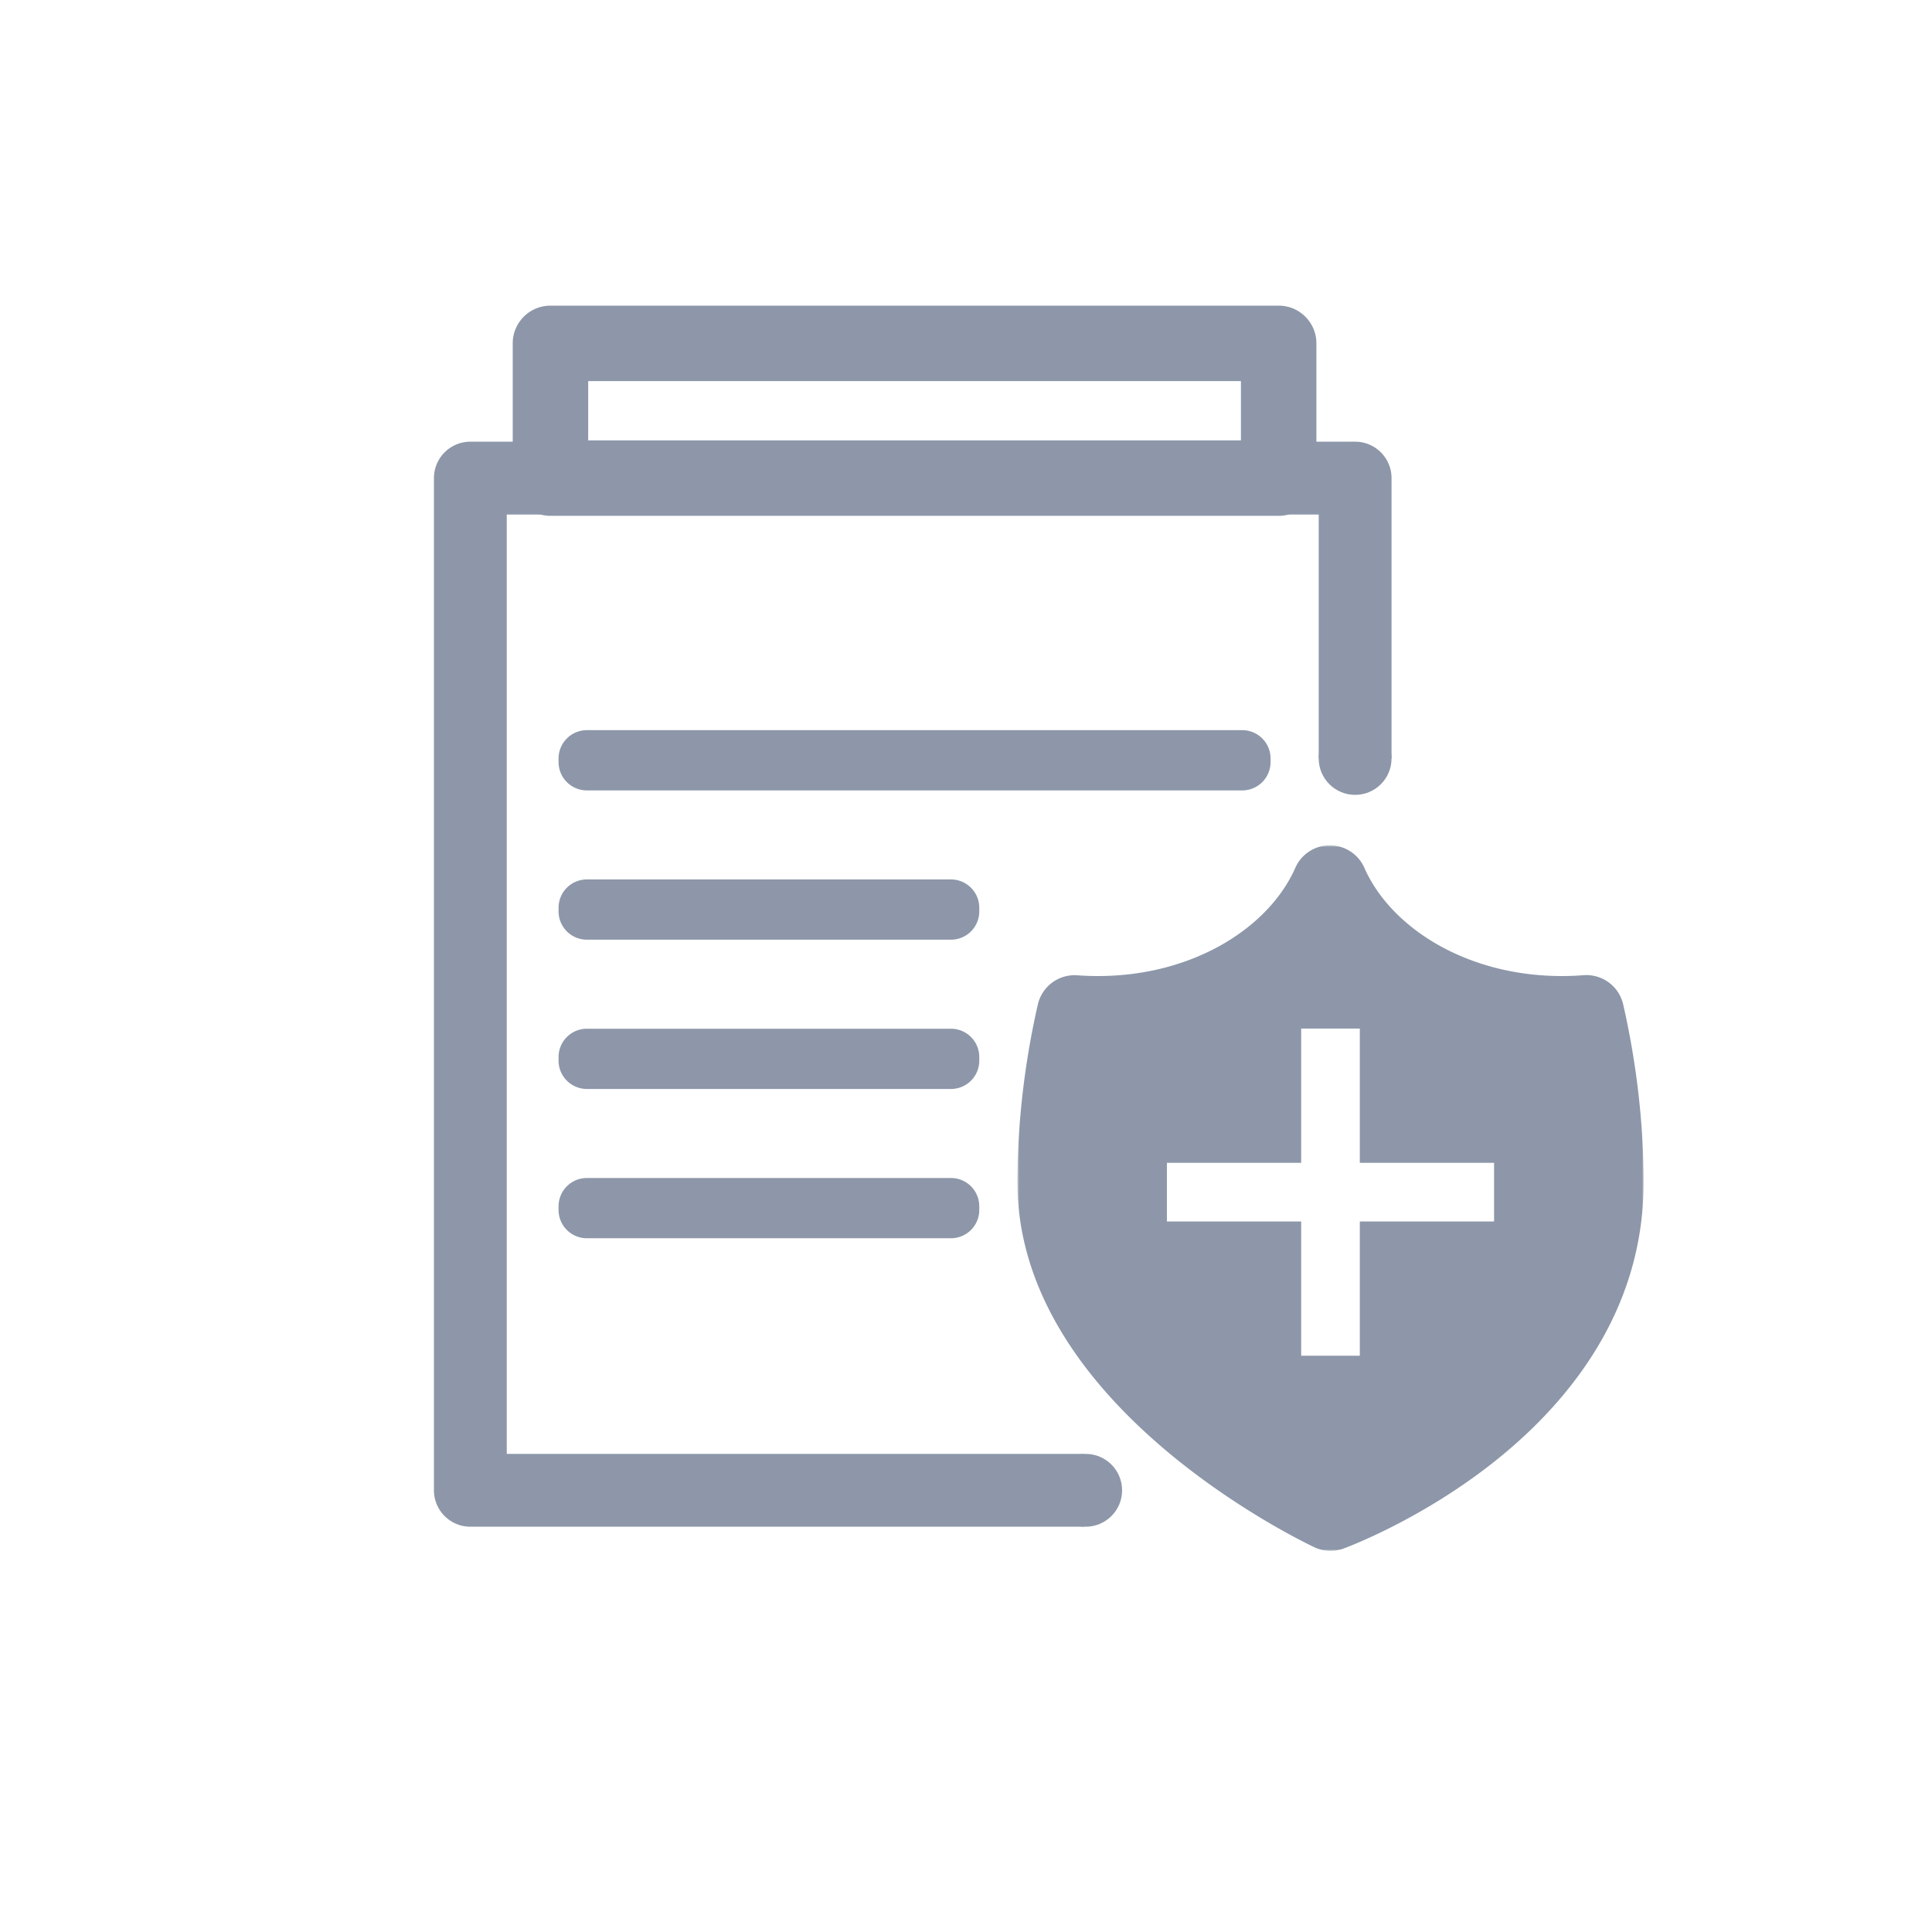
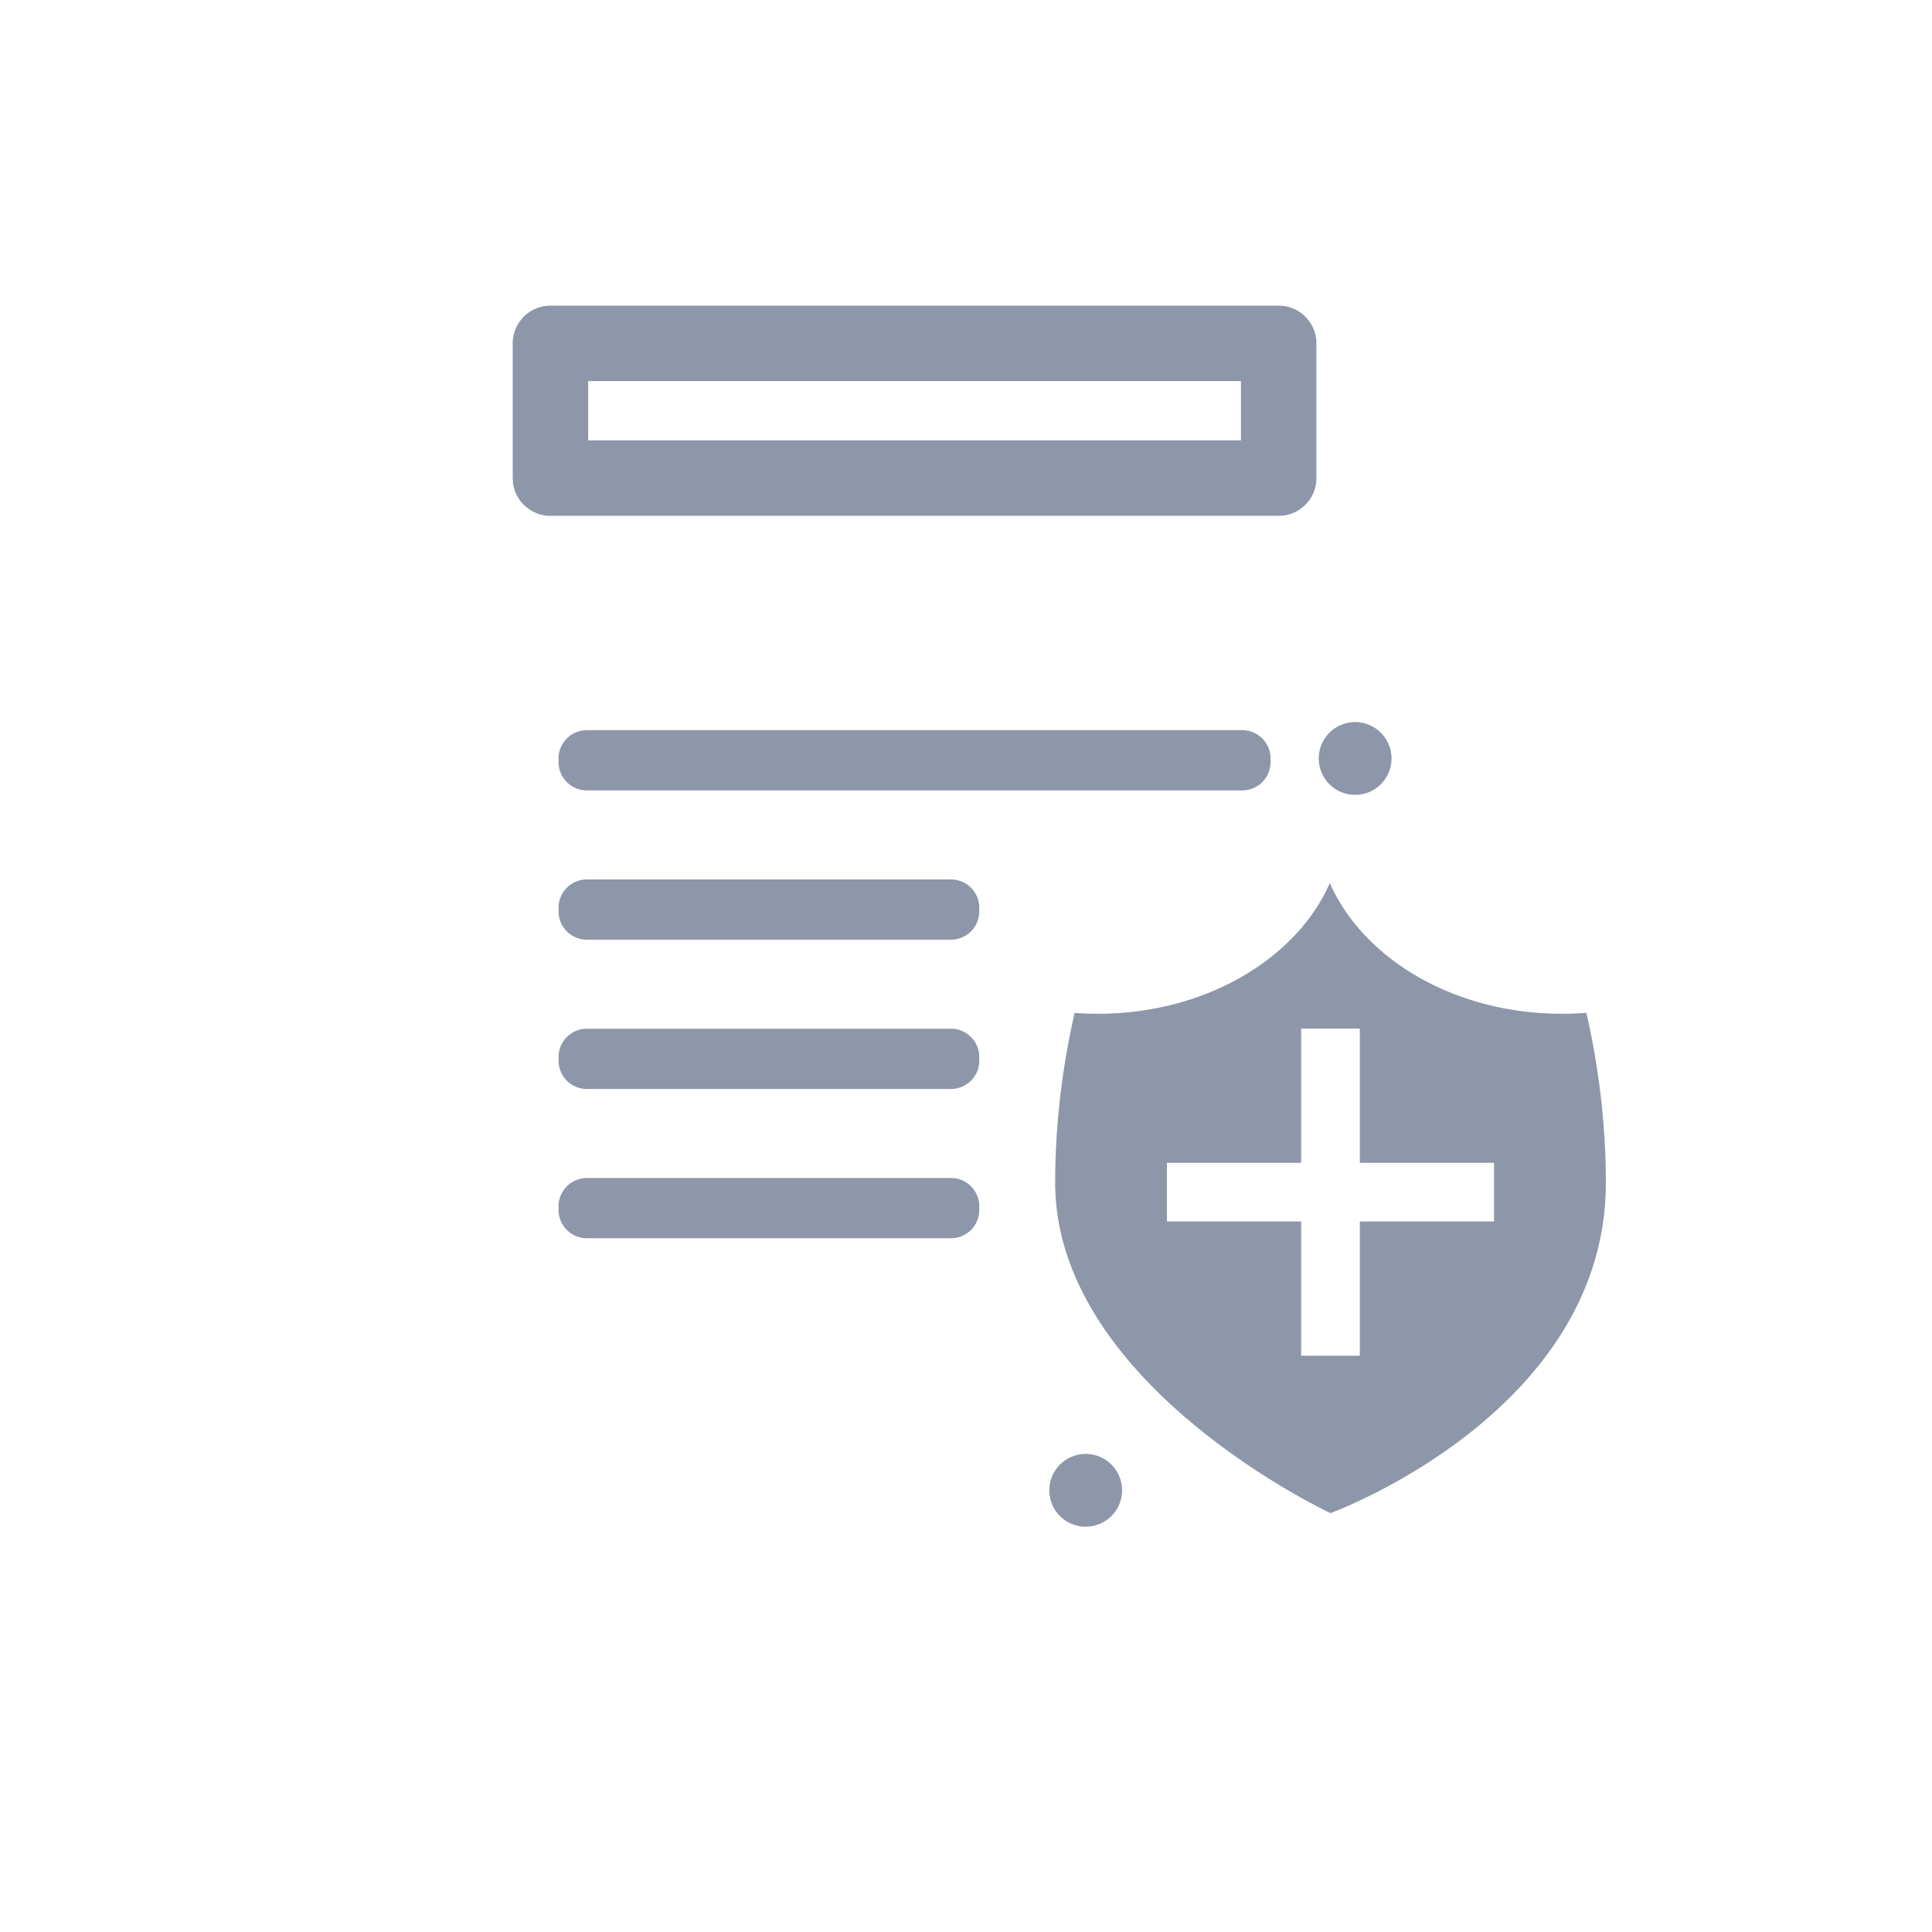
<svg xmlns="http://www.w3.org/2000/svg" width="512" height="512" fill="none">
  <path fill="#fff" d="M0 0h512v512H0z" />
-   <path fill-rule="evenodd" clip-rule="evenodd" d="M115 126.702c0-5.329 4.32-9.65 9.649-9.65h234.474c5.329 0 9.649 4.321 9.649 9.65V201h-19.298v-64.649H134.298v248.947h152.939v19.298H124.649a9.649 9.649 0 0 1-9.649-9.649V126.702Z" fill="#8D97A9" />
  <path fill-rule="evenodd" clip-rule="evenodd" d="M135.877 126.702c0 5.523 4.477 10 10 10h192.982c5.523 0 10-4.477 10-10V91c0-5.523-4.477-10-10-10H145.877c-5.523 0-10 4.477-10 10v35.702Zm20-10V101h172.982v15.702H155.877Zm-7.851 85.263a7.5 7.5 0 0 0 7.5 7.5h173.685a7.5 7.5 0 0 0 7.5-7.5V201a7.5 7.5 0 0 0-7.5-7.5H155.526a7.5 7.5 0 0 0-7.5 7.5v.965Zm0 39.561a7.5 7.5 0 0 0 7.5 7.5h96.492a7.5 7.5 0 0 0 7.5-7.5v-.965a7.5 7.5 0 0 0-7.5-7.5h-96.492a7.5 7.5 0 0 0-7.5 7.5v.965Zm0 39.562a7.5 7.5 0 0 0 7.5 7.5h96.492a7.5 7.5 0 0 0 7.5-7.5v-.965a7.5 7.5 0 0 0-7.5-7.5h-96.492a7.5 7.5 0 0 0-7.5 7.5v.965Zm0 39.561a7.5 7.5 0 0 0 7.5 7.5h96.492a7.5 7.5 0 0 0 7.5-7.5v-.965a7.5 7.5 0 0 0-7.5-7.5h-96.492a7.5 7.5 0 0 0-7.5 7.5v.965Z" fill="#8D97A9" />
  <mask id="a" maskUnits="userSpaceOnUse" x="269.632" y="224.016" width="166" height="187" fill="#000">
-     <path fill="#fff" d="M269.632 224.016h166v187h-166z" />
-     <path fill-rule="evenodd" clip-rule="evenodd" d="M284.785 268.438c-3.325 14.584-5.153 29.888-5.153 44.956 0 53.657 72.97 87.602 72.97 87.602s72.97-26.583 72.97-87.602c0-15.077-1.831-30.39-5.16-44.983-2.13.167-4.29.252-6.475.252-28.44 0-52.624-14.471-61.514-34.647-8.889 20.176-33.073 34.647-61.513 34.647a83.12 83.12 0 0 1-6.125-.225Z" />
-   </mask>
+     </mask>
  <path fill-rule="evenodd" clip-rule="evenodd" d="M284.785 268.438c-3.325 14.584-5.153 29.888-5.153 44.956 0 53.657 72.97 87.602 72.97 87.602s72.97-26.583 72.97-87.602c0-15.077-1.831-30.39-5.16-44.983-2.13.167-4.29.252-6.475.252-28.44 0-52.624-14.471-61.514-34.647-8.889 20.176-33.073 34.647-61.513 34.647a83.12 83.12 0 0 1-6.125-.225Z" fill="#8D97A9" />
  <path d="m284.785 268.438.738-9.973a10 10 0 0 0-10.488 7.75l9.75 2.223Zm-5.153 44.956h-10 10Zm72.97 87.602-4.218 9.067a10 10 0 0 0 7.641.329l-3.423-9.396Zm67.81-132.585 9.75-2.224a10 10 0 0 0-10.531-7.746l.781 9.97Zm-67.989-34.395 9.152-4.032a10.002 10.002 0 0 0-18.303 0l9.151 4.032Zm-77.388 32.199c-3.481 15.27-5.403 31.32-5.403 47.179h20c0-14.277 1.734-28.835 4.903-42.734l-19.5-4.445Zm-5.403 47.179c0 31.436 21.225 55.899 40.085 71.607 9.652 8.038 19.252 14.263 26.416 18.474a187.199 187.199 0 0 0 8.736 4.838c1.068.553 1.918.977 2.515 1.27.299.146.535.259.703.34l.201.095.061.029a.165.165 0 0 0 .021.009l.008.004c.003.002.006.003 4.224-9.064s4.22-9.066 4.222-9.065l.003.002h.001l-.018-.008-.112-.054a53.142 53.142 0 0 1-.518-.25c-.471-.231-1.188-.588-2.116-1.069a168.16 168.16 0 0 1-7.797-4.319c-6.517-3.831-15.16-9.445-23.75-16.6-17.625-14.679-32.885-34.017-32.885-56.239h-20Zm82.97 87.602c3.423 9.396 3.427 9.395 3.431 9.393l.009-.003a.278.278 0 0 1 .023-.009l.068-.025.212-.079a99.607 99.607 0 0 0 3.296-1.332c2.171-.92 5.222-2.288 8.861-4.121 7.253-3.653 16.972-9.219 26.747-16.867 19.379-15.163 40.323-39.645 40.323-74.559h-20c0 26.105-15.541 45.424-32.647 58.807-8.468 6.626-16.991 11.519-23.42 14.757a130.682 130.682 0 0 1-7.671 3.57c-.91.386-1.609.667-2.064.845-.227.089-.393.152-.493.19l-.1.038-.012.004.004-.001.004-.002c.003-.001.006-.002 3.429 9.394Zm82.97-87.602c0-15.868-1.925-31.928-5.41-47.207l-19.499 4.448c3.172 13.907 4.909 28.474 4.909 42.759h20Zm-15.941-54.953a72.67 72.67 0 0 1-5.694.222v20c2.446 0 4.867-.095 7.257-.283l-1.563-19.939Zm-5.694.222c-25.431 0-45.423-12.929-52.362-28.679l-18.303 8.064c10.84 24.603 39.215 40.615 70.665 40.615v-20Zm-70.665-28.679c-6.939 15.75-26.932 28.679-52.362 28.679v20c31.449 0 59.824-16.012 70.665-40.615l-18.303-8.064Zm-52.362 28.679a73.03 73.03 0 0 1-5.387-.198l-1.477 19.945c2.263.168 4.552.253 6.864.253v-20Z" fill="#8D97A9" mask="url(#a)" />
  <path fill-rule="evenodd" clip-rule="evenodd" d="M344.822 323.701v35.58h15.541v-35.58h35.579V308.16h-35.579v-35.581h-15.541v35.581h-35.581v15.541h35.581Z" fill="#fff" />
  <circle cx="359.123" cy="201" r="9.149" fill="#8D97A9" stroke="#8D97A9" />
  <circle cx="287.719" cy="394.947" r="9.149" fill="#8D97A9" stroke="#8D97A9" />
</svg>